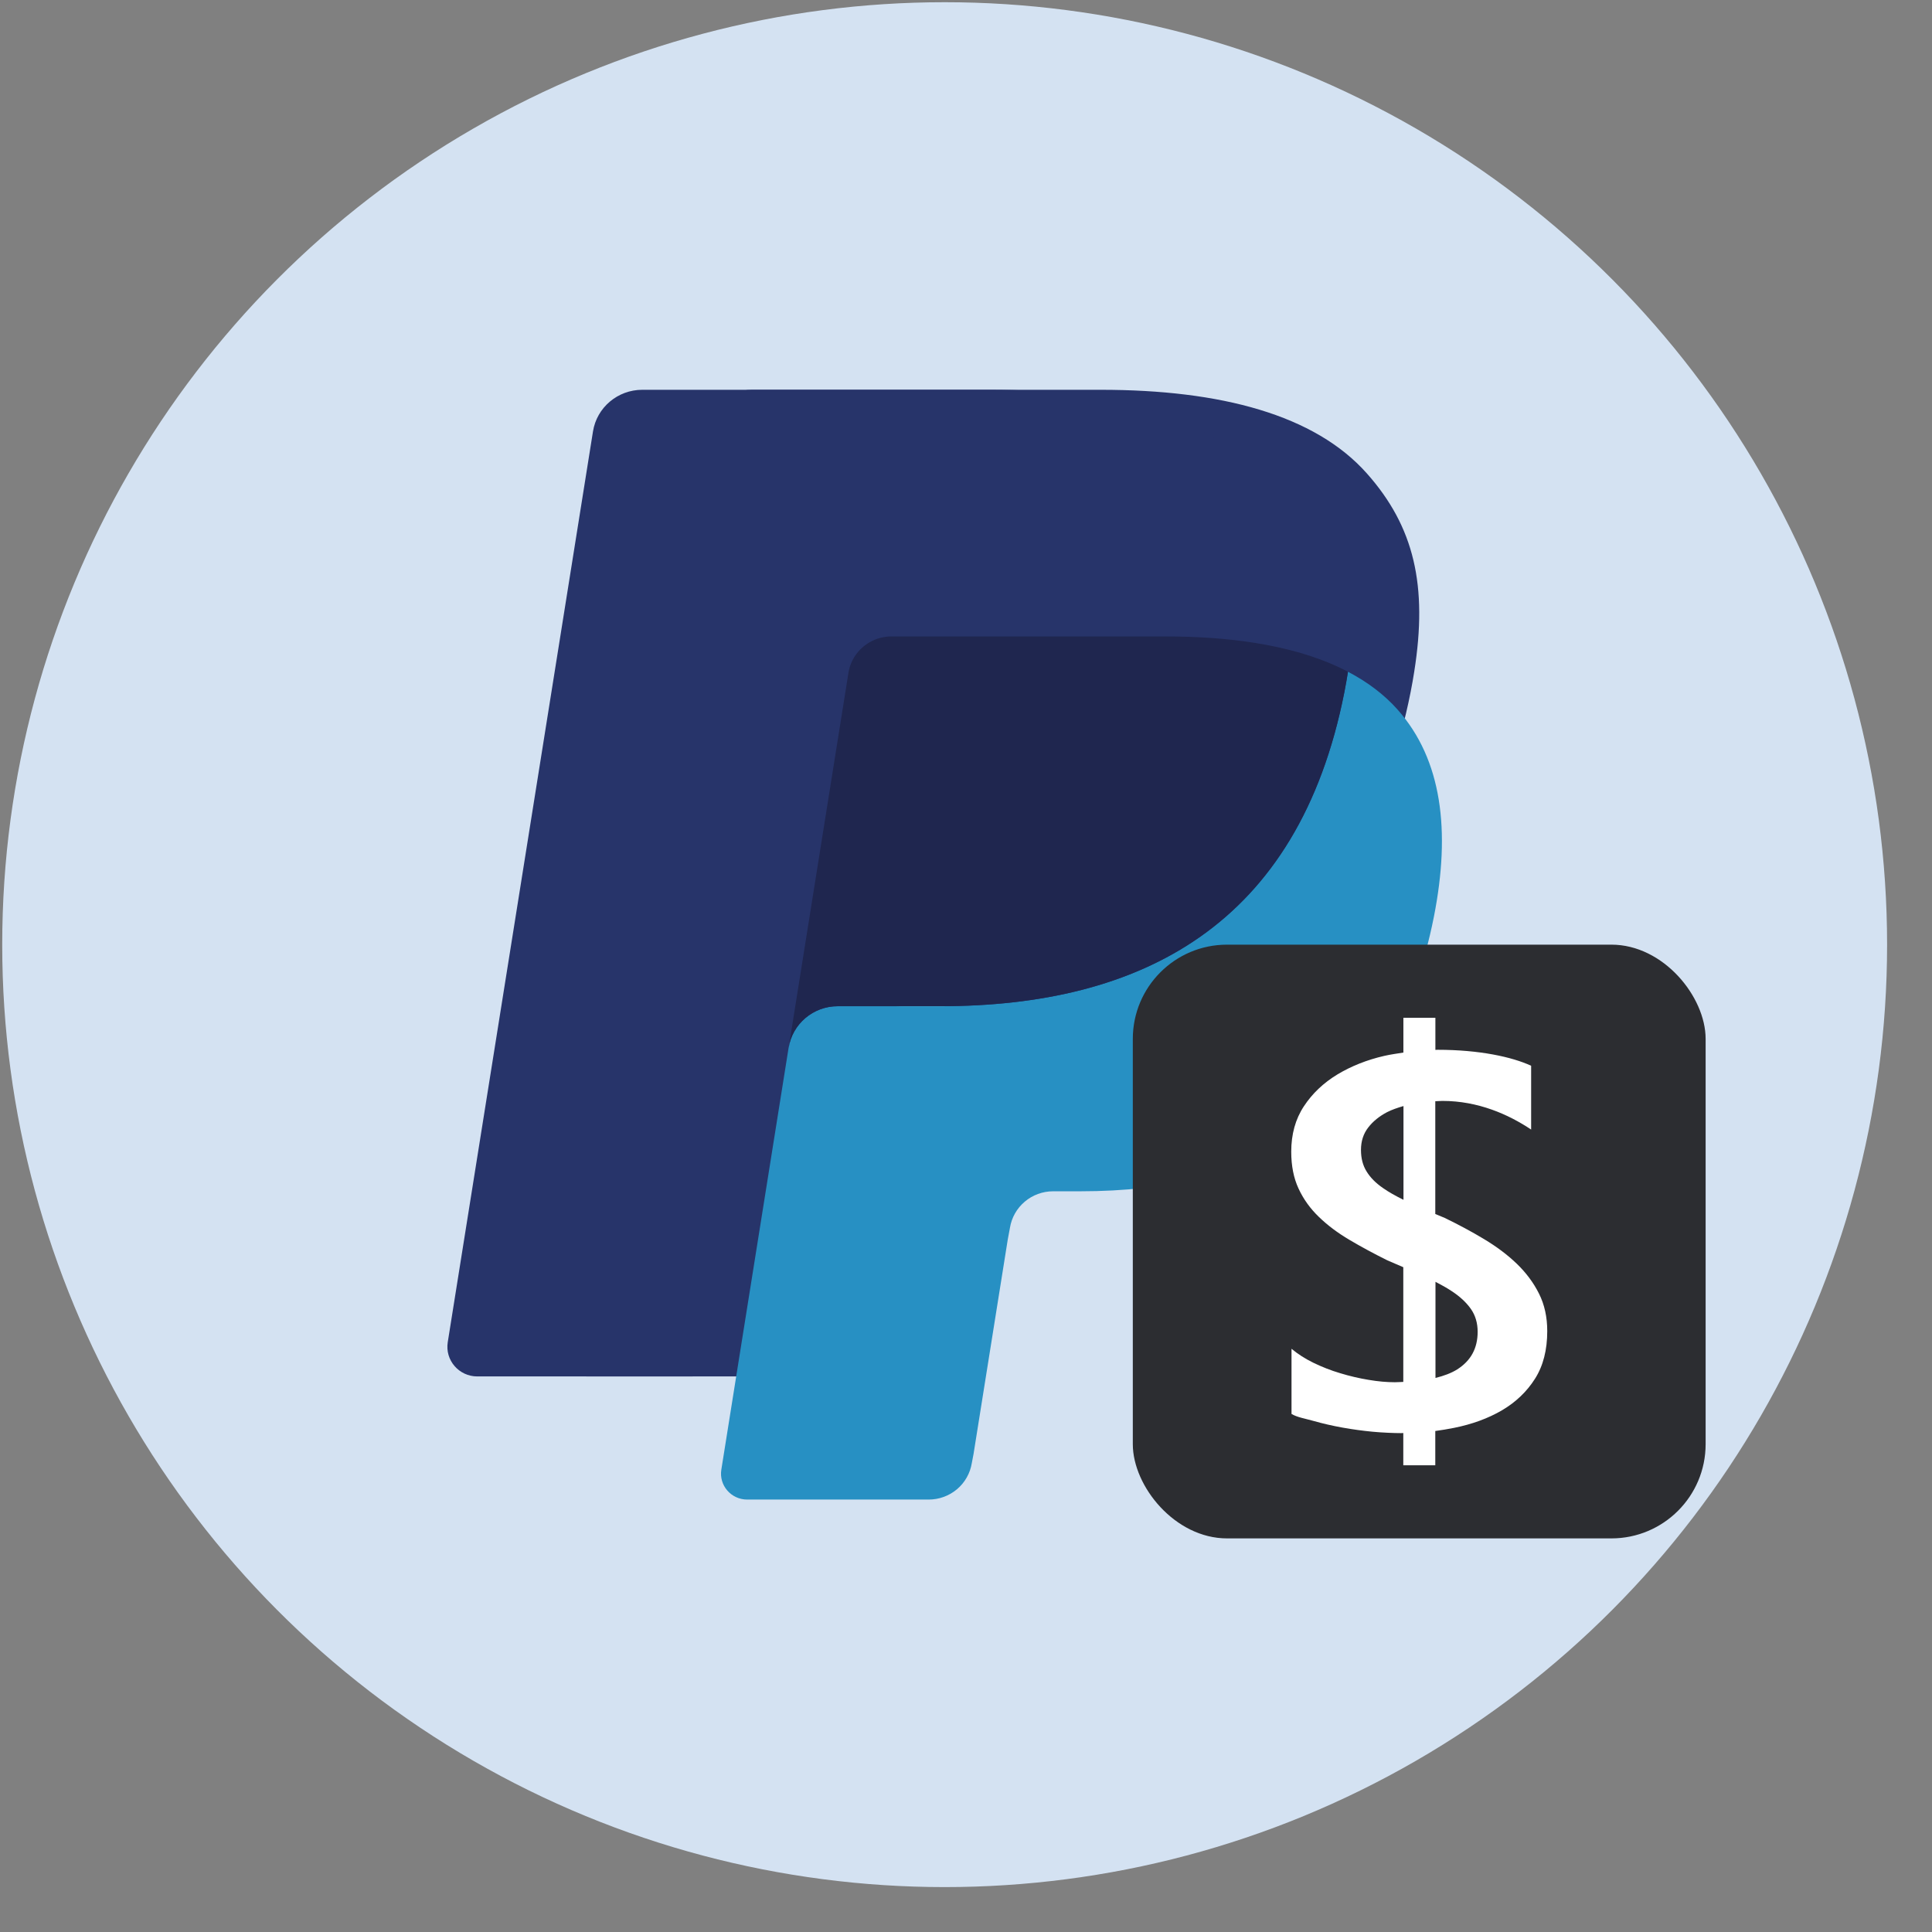
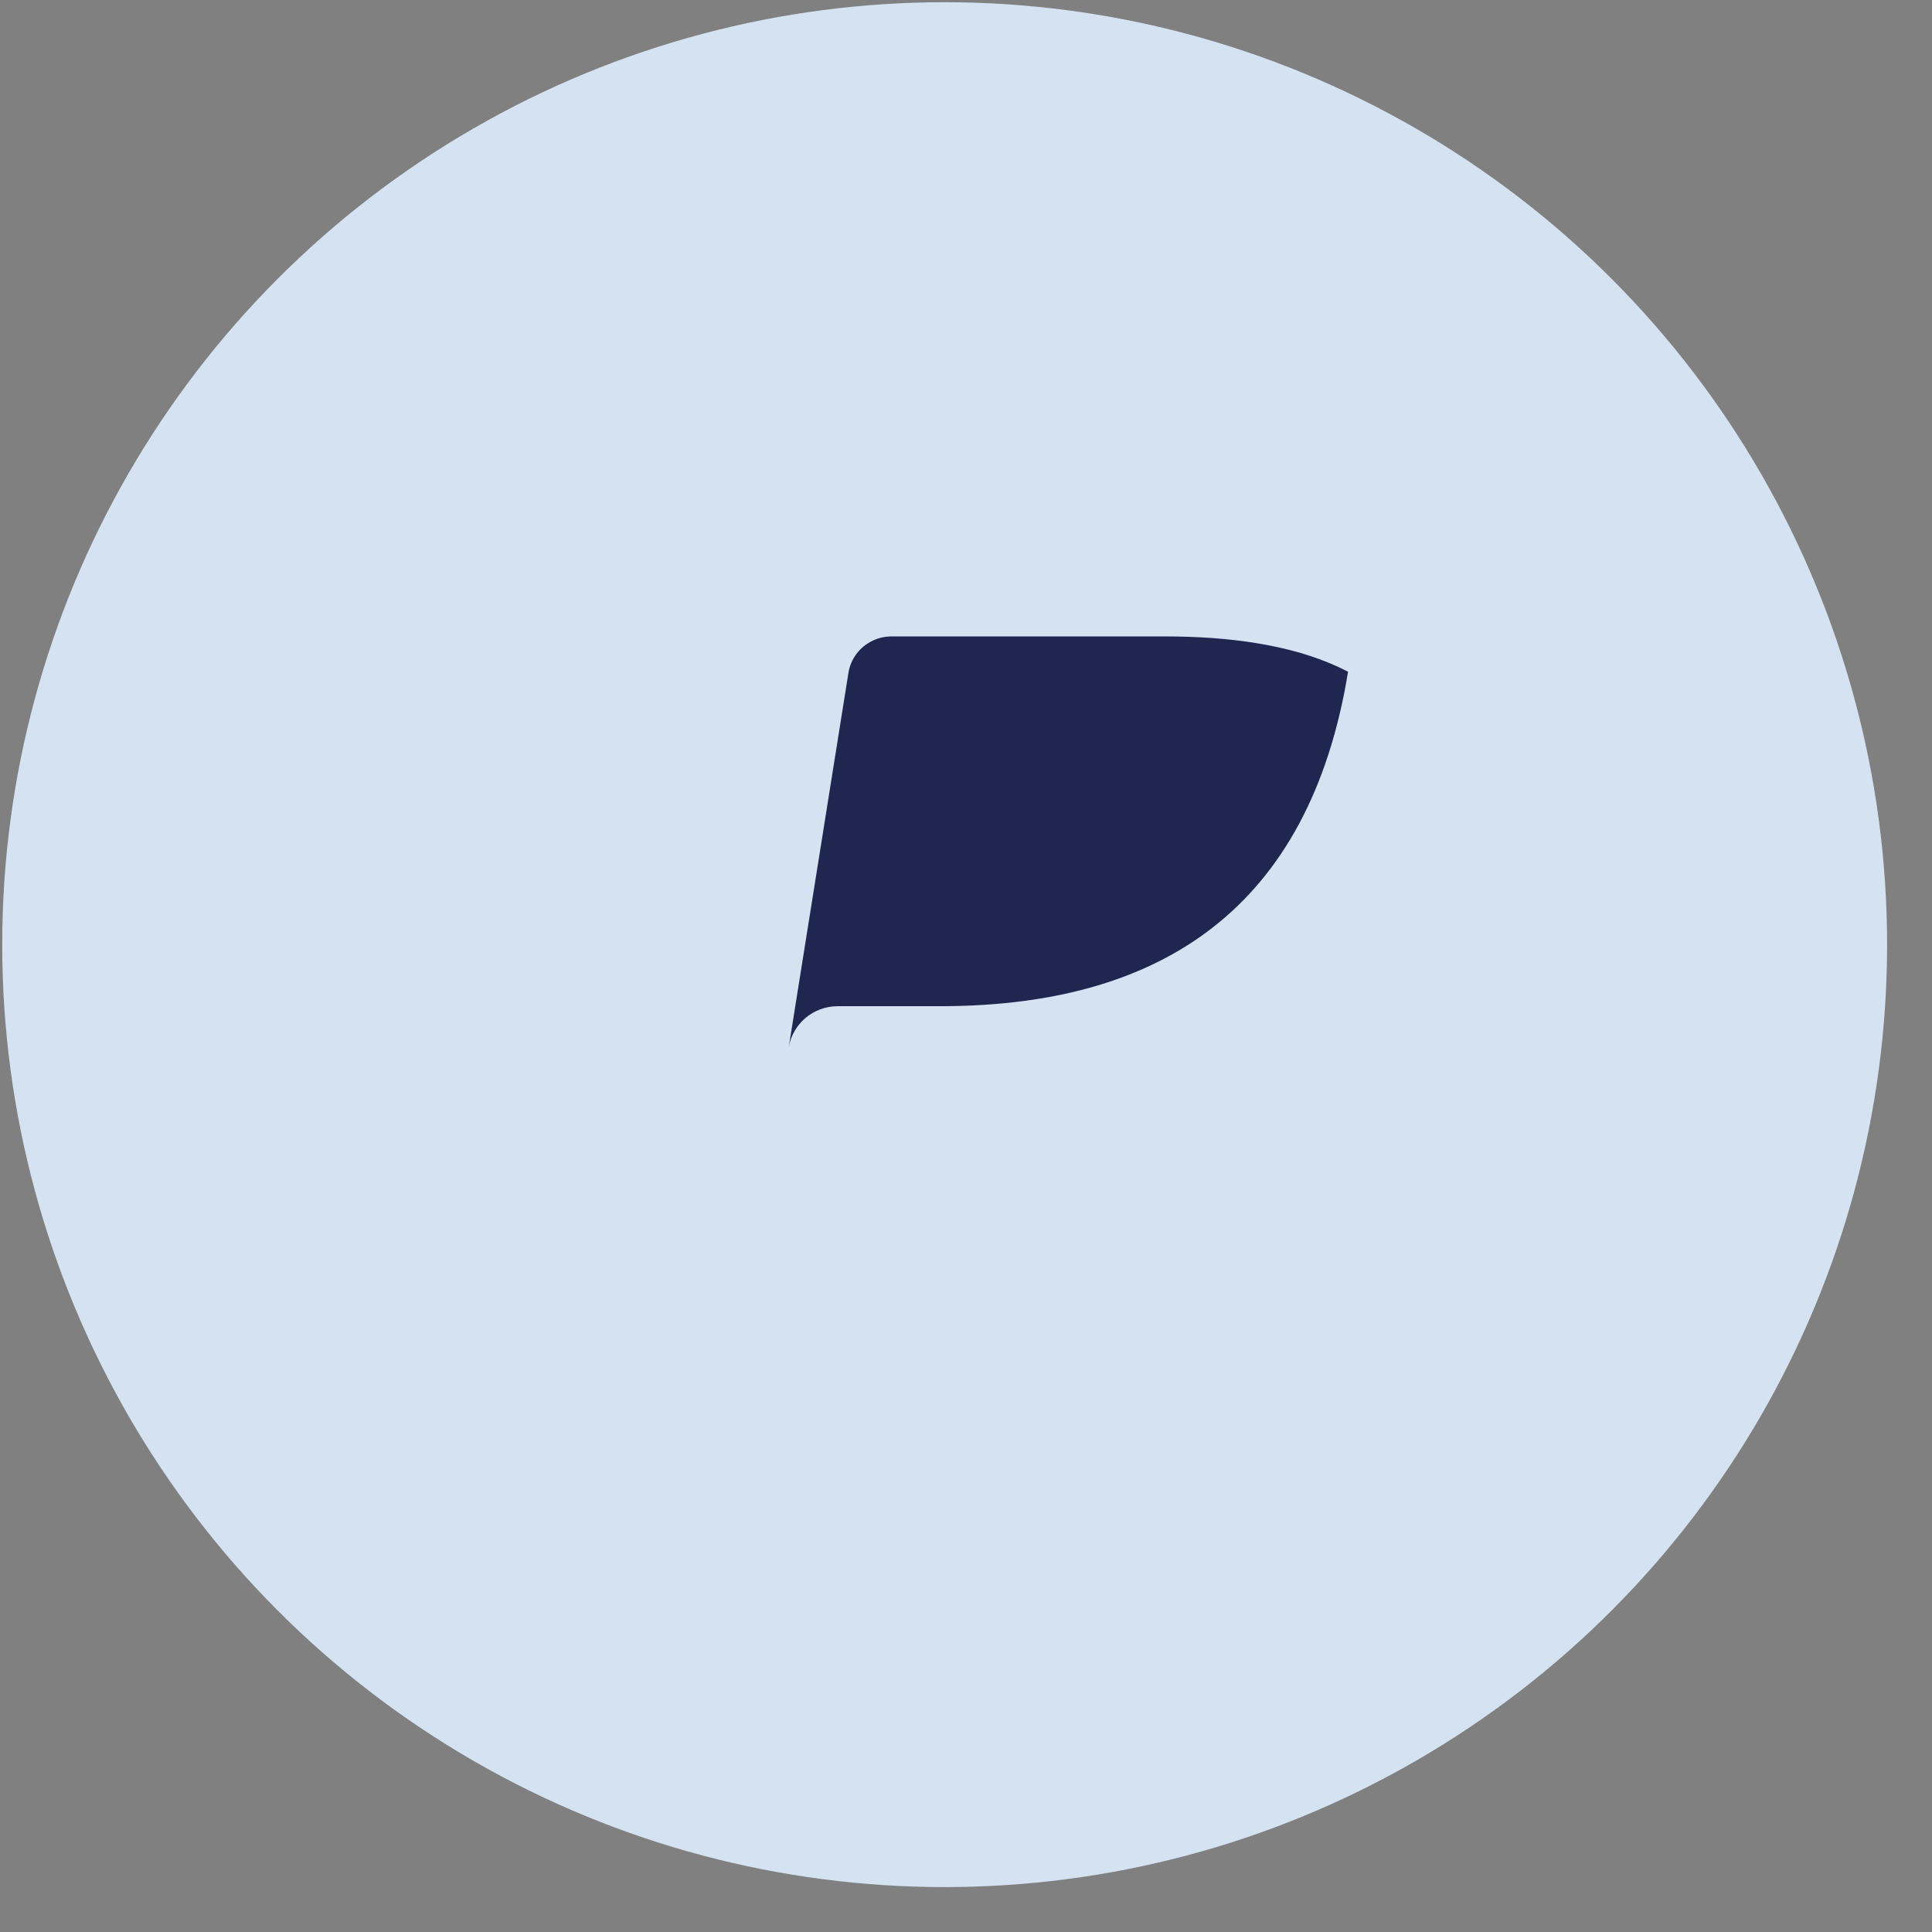
<svg xmlns="http://www.w3.org/2000/svg" width="41" height="41" viewBox="0 0 41 41" fill="none">
  <rect x="0" y="0" width="41" height="41" fill="#808080" stroke="none" />
  <circle cx="20.047" cy="20.047" r="20" fill="#D4E2F2" />
-   <path d="M29.008 10.048C27.905 8.805 25.912 8.272 23.362 8.272H15.961C15.709 8.272 15.465 8.361 15.273 8.523C15.081 8.685 14.954 8.909 14.915 9.156L11.833 28.484C11.772 28.865 12.07 29.21 12.461 29.21H17.03L18.177 22.012L18.142 22.238C18.224 21.729 18.663 21.354 19.184 21.354H21.356C25.621 21.354 28.961 19.64 29.936 14.684C29.965 14.538 29.99 14.395 30.012 14.255C29.889 14.191 29.889 14.191 30.012 14.255C30.302 12.424 30.01 11.177 29.008 10.048Z" fill="#27346A" />
-   <path d="M17.595 13.596C17.719 13.537 17.856 13.506 17.994 13.506H23.797C24.483 13.506 25.124 13.551 25.71 13.644C25.874 13.67 26.037 13.701 26.199 13.736C26.428 13.786 26.655 13.848 26.878 13.92C27.166 14.015 27.434 14.126 27.681 14.255C27.971 12.423 27.679 11.177 26.677 10.048C25.574 8.805 23.581 8.272 21.031 8.272H13.63C13.109 8.272 12.665 8.647 12.584 9.156L9.502 28.483C9.441 28.865 9.739 29.21 10.129 29.21H14.699L17.079 14.28C17.103 14.133 17.162 13.994 17.252 13.875C17.341 13.756 17.459 13.66 17.595 13.596Z" fill="#27346A" />
-   <path d="M28.53 14.684C27.554 19.64 24.214 21.354 19.949 21.354H17.777C17.256 21.354 16.816 21.729 16.735 22.238L15.308 31.187C15.254 31.521 15.515 31.823 15.856 31.823H19.708C19.929 31.823 20.142 31.745 20.31 31.603C20.477 31.462 20.588 31.265 20.623 31.05L20.66 30.856L21.386 26.306L21.433 26.054C21.468 25.839 21.579 25.643 21.747 25.501C21.914 25.359 22.128 25.281 22.348 25.281H22.925C26.655 25.281 29.577 23.782 30.431 19.447C30.787 17.635 30.603 16.122 29.66 15.06C29.374 14.738 29.019 14.472 28.605 14.255C28.583 14.396 28.559 14.537 28.53 14.684Z" fill="#2790C3" />
  <path d="M27.585 13.852C27.433 13.809 27.279 13.77 27.125 13.736C26.962 13.701 26.799 13.67 26.636 13.644C26.049 13.55 25.409 13.506 24.721 13.506H18.92C18.782 13.506 18.645 13.536 18.52 13.596C18.385 13.66 18.267 13.755 18.177 13.875C18.087 13.994 18.028 14.133 18.005 14.28L16.772 22.012L16.736 22.237C16.817 21.729 17.257 21.353 17.779 21.353H19.95C24.215 21.353 27.555 19.64 28.531 14.684C28.56 14.537 28.584 14.395 28.607 14.255C28.36 14.126 28.092 14.015 27.804 13.92C27.732 13.896 27.658 13.874 27.585 13.852Z" fill="#1F264F" />
-   <rect x="24.04" y="20.047" width="12.156" height="12.6" rx="2" fill="#2C2D31" />
-   <path d="M32.66 27.453C32.544 27.221 32.386 27.009 32.188 26.818C31.989 26.627 31.759 26.455 31.496 26.297C31.234 26.139 30.954 25.989 30.659 25.846C30.589 25.817 30.526 25.791 30.459 25.763V23.37C30.509 23.369 30.561 23.363 30.611 23.363C31.368 23.363 32.013 23.65 32.493 23.971V22.617C32.089 22.43 31.395 22.278 30.509 22.278C30.492 22.278 30.477 22.28 30.461 22.28V21.599H29.782V22.337C29.65 22.358 29.517 22.376 29.383 22.406C29.009 22.491 28.675 22.625 28.382 22.801C28.089 22.979 27.851 23.203 27.671 23.476C27.491 23.749 27.402 24.07 27.402 24.441C27.402 24.741 27.454 25.003 27.558 25.225C27.662 25.45 27.807 25.65 27.99 25.826C28.174 26.004 28.389 26.165 28.638 26.312C28.886 26.459 29.153 26.603 29.441 26.746C29.558 26.796 29.671 26.844 29.78 26.892V29.326C29.719 29.328 29.665 29.333 29.6 29.333C29.431 29.333 29.246 29.317 29.046 29.283C28.845 29.25 28.643 29.203 28.443 29.142C28.242 29.083 28.052 29.007 27.872 28.92C27.692 28.832 27.538 28.732 27.408 28.623V30.006C27.527 30.077 27.684 30.101 27.877 30.155C28.07 30.21 28.274 30.257 28.491 30.296C28.708 30.335 28.919 30.363 29.125 30.383C29.331 30.403 29.591 30.413 29.732 30.413C29.748 30.413 29.763 30.411 29.78 30.411V31.095H30.459V30.368C30.589 30.35 30.72 30.329 30.86 30.301C31.242 30.224 31.579 30.101 31.874 29.929C32.167 29.756 32.401 29.534 32.575 29.259C32.749 28.985 32.835 28.647 32.835 28.248C32.835 27.951 32.777 27.686 32.66 27.453ZM29.346 25.21C29.194 25.105 29.079 24.988 29.001 24.86C28.921 24.732 28.882 24.58 28.882 24.403C28.882 24.216 28.934 24.058 29.036 23.927C29.138 23.795 29.272 23.688 29.435 23.602C29.541 23.548 29.66 23.508 29.784 23.472V25.462C29.617 25.379 29.467 25.296 29.346 25.21ZM30.924 29.061C30.8 29.139 30.642 29.198 30.463 29.242V27.202C30.589 27.267 30.706 27.332 30.809 27.401C30.982 27.514 31.117 27.64 31.214 27.777C31.31 27.914 31.358 28.076 31.358 28.263C31.358 28.612 31.214 28.877 30.924 29.061Z" fill="white" />
</svg>